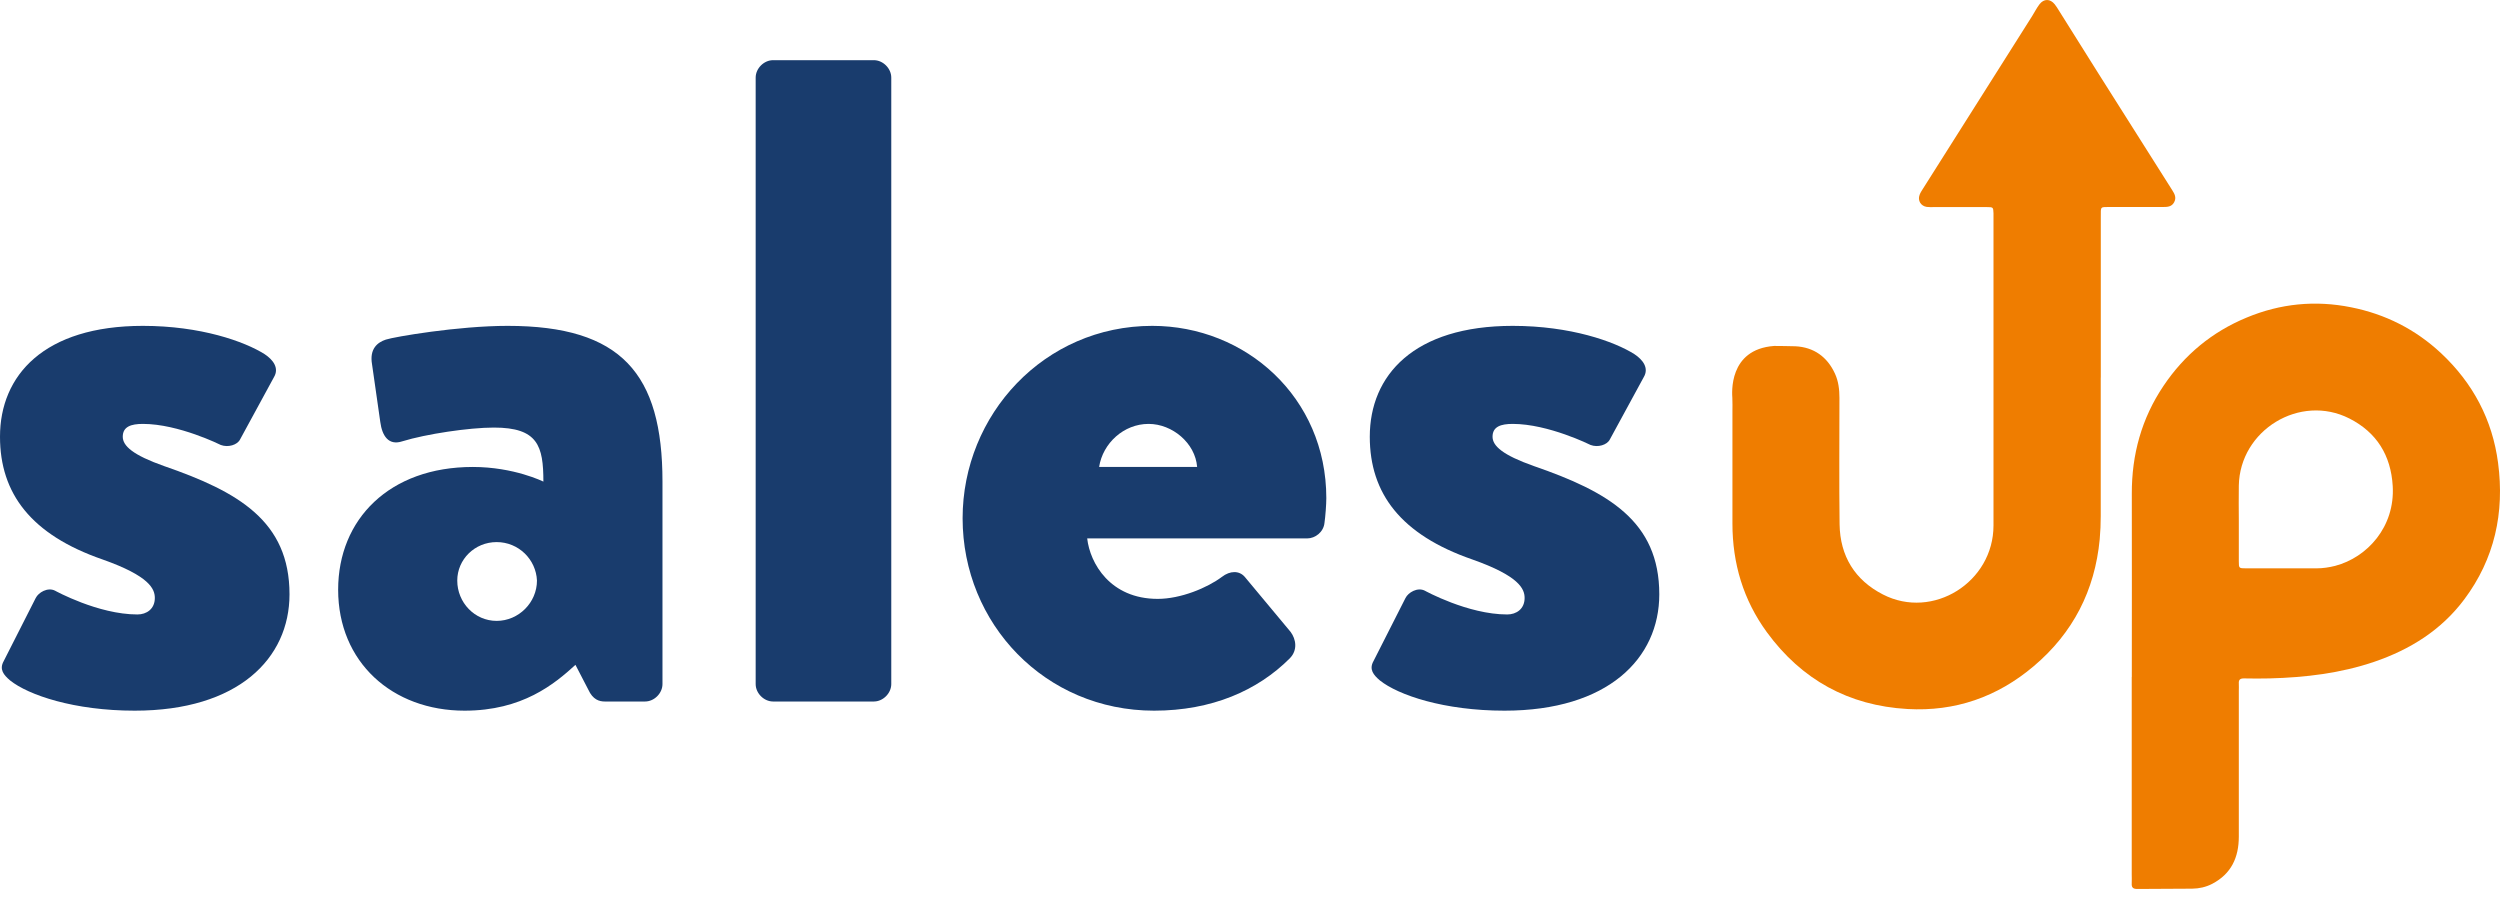
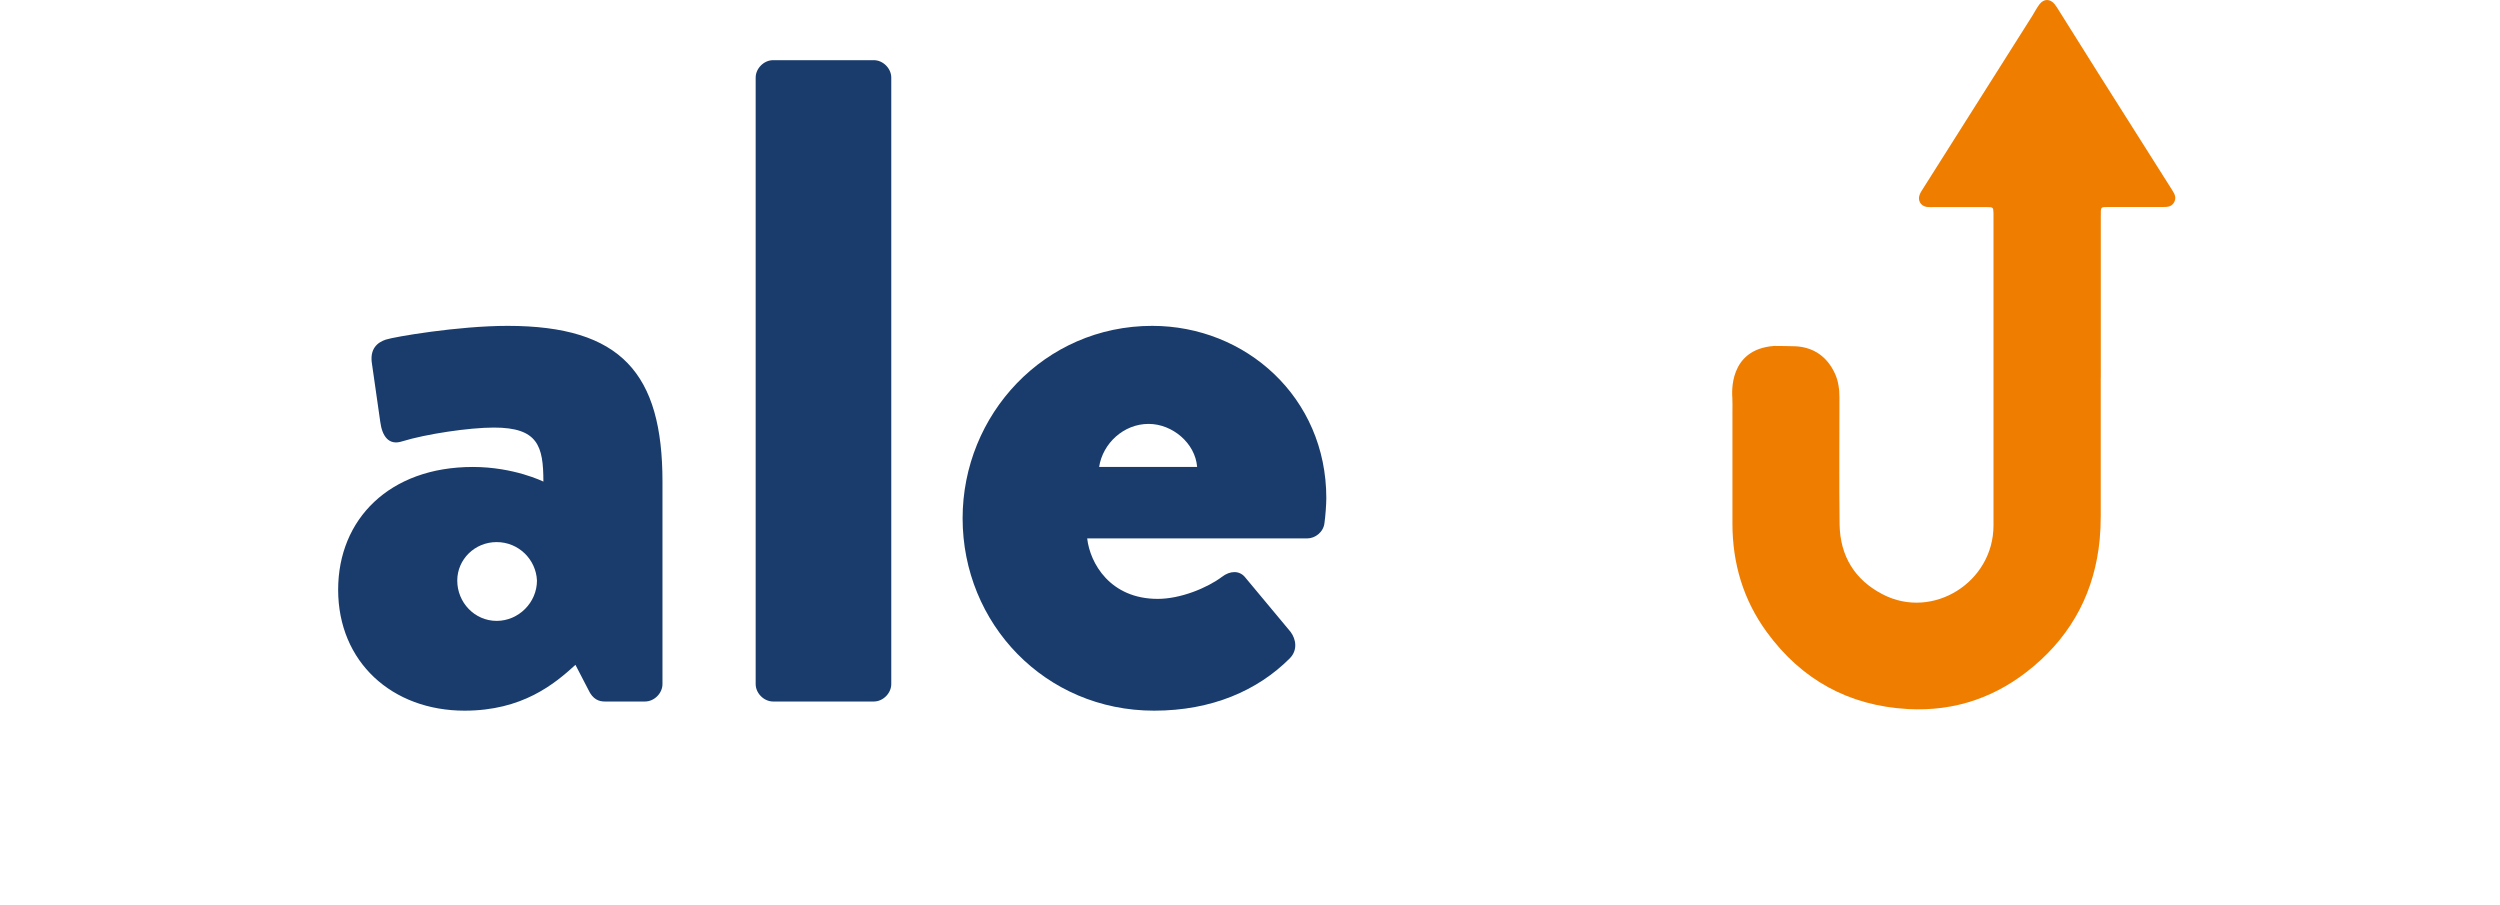
<svg xmlns="http://www.w3.org/2000/svg" width="116" height="42" viewBox="0 0 116 42" fill="none">
  <path d="M97.477 17.516C97.477 15.028 97.477 12.54 97.477 10.052C97.477 9.561 97.441 9.609 97.935 9.605C98.745 9.605 99.559 9.605 100.369 9.605C100.576 9.605 100.768 9.594 100.881 9.383C100.993 9.173 100.906 9.002 100.794 8.828C99.646 7.019 98.502 5.21 97.361 3.401C96.751 2.435 96.148 1.465 95.538 0.496C95.472 0.394 95.414 0.289 95.338 0.198C95.127 -0.064 94.837 -0.067 94.633 0.198C94.506 0.365 94.408 0.557 94.296 0.739C92.603 3.412 90.91 6.089 89.222 8.762C89.163 8.853 89.105 8.944 89.069 9.042C88.971 9.304 89.124 9.561 89.403 9.601C89.508 9.616 89.618 9.609 89.723 9.609C90.547 9.609 91.372 9.609 92.196 9.609C92.487 9.609 92.487 9.62 92.498 9.896C92.498 9.961 92.498 10.03 92.498 10.095C92.498 14.857 92.498 19.623 92.498 24.384C92.498 27.01 89.69 28.776 87.369 27.584C86.065 26.916 85.379 25.801 85.357 24.33C85.332 22.376 85.35 20.418 85.35 18.464C85.35 18.075 85.306 17.694 85.143 17.338C84.783 16.553 84.158 16.11 83.308 16.067C82.32 16.052 83.21 16.059 82.32 16.052C80.181 16.208 80.37 18.275 80.381 18.468C80.392 18.678 80.385 18.896 80.385 19.107C80.385 21.555 80.385 21.842 80.385 24.29C80.385 26.142 80.889 27.838 81.983 29.335C83.595 31.54 85.778 32.742 88.506 32.898C90.718 33.025 92.679 32.339 94.365 30.911C96.188 29.371 97.201 27.399 97.427 25.02C97.459 24.66 97.474 24.304 97.474 23.945C97.474 21.802 97.474 19.663 97.474 17.52L97.477 17.516Z" fill="#EF7D00" />
-   <path d="M98.916 31.412C98.916 28.579 98.923 25.746 98.916 22.913C98.909 21.093 99.37 19.415 100.387 17.904C101.353 16.466 102.635 15.402 104.241 14.737C105.81 14.083 107.43 13.924 109.09 14.258C110.677 14.574 112.075 15.278 113.263 16.386C114.745 17.774 115.649 19.477 115.911 21.482C116.216 23.788 115.751 25.931 114.338 27.817C113.274 29.237 111.836 30.134 110.176 30.704C108.599 31.242 106.965 31.434 105.312 31.478C104.913 31.489 104.513 31.485 104.114 31.478C103.943 31.478 103.87 31.54 103.881 31.71C103.888 31.83 103.881 31.95 103.881 32.07C103.881 34.318 103.881 36.566 103.881 38.815C103.881 39.785 103.533 40.547 102.643 41.012C102.352 41.161 102.043 41.23 101.72 41.234C100.87 41.245 100.017 41.237 99.167 41.248C98.974 41.248 98.901 41.179 98.912 40.994C98.92 40.849 98.912 40.7 98.912 40.554C98.912 37.507 98.912 34.463 98.912 31.416L98.916 31.412ZM103.881 24.17C103.881 24.795 103.881 25.419 103.881 26.044C103.881 26.367 103.888 26.371 104.215 26.371C105.305 26.371 106.398 26.371 107.488 26.371C107.782 26.371 108.073 26.327 108.356 26.255C109.831 25.866 111.135 24.453 111.022 22.55C110.938 21.126 110.277 20.062 109.013 19.419C106.718 18.253 103.928 19.956 103.881 22.532C103.87 23.077 103.881 23.621 103.881 24.166V24.17Z" fill="#EF7D00" />
-   <path d="M64.026 31.572C63.728 31.317 63.516 31.062 63.728 30.679L65.216 27.746C65.344 27.491 65.769 27.236 66.109 27.406C66.109 27.406 68.107 28.511 69.935 28.511C70.36 28.511 70.742 28.256 70.742 27.746C70.742 27.321 70.487 26.726 68.319 25.96C65.004 24.813 63.558 22.9 63.558 20.264C63.558 17.416 65.599 15.12 70.19 15.12C72.868 15.12 74.908 15.843 75.844 16.438C76.226 16.693 76.524 17.076 76.269 17.501L74.696 20.392C74.568 20.647 74.143 20.774 73.803 20.647C73.803 20.647 71.848 19.669 70.19 19.669C69.637 19.669 69.254 19.796 69.254 20.264C69.254 20.689 69.722 21.114 71.168 21.624C74.611 22.815 76.991 24.175 76.991 27.576C76.991 30.552 74.611 32.975 69.807 32.975C67.001 32.975 64.876 32.252 64.026 31.572Z" fill="#193C6D" />
  <path d="M44.665 24.047C44.665 19.244 48.448 15.12 53.464 15.12C57.8 15.12 61.541 18.436 61.541 23.112C61.541 23.41 61.499 23.962 61.456 24.26C61.414 24.685 61.031 24.983 60.648 24.983H50.446C50.574 26.131 51.509 27.788 53.719 27.788C54.782 27.788 56.015 27.278 56.695 26.768C57.078 26.471 57.503 26.471 57.758 26.768L59.883 29.319C60.138 29.659 60.223 30.169 59.841 30.552C58.353 32.04 56.227 32.975 53.549 32.975C48.49 32.975 44.665 28.936 44.665 24.047ZM50.999 21.667H55.547C55.462 20.562 54.399 19.669 53.294 19.669C52.146 19.669 51.169 20.562 50.999 21.667Z" fill="#193C6D" />
  <path d="M35.063 31.742V3.6C35.063 3.175 35.446 2.792 35.871 2.792H40.547C40.972 2.792 41.355 3.175 41.355 3.6V31.742C41.355 32.167 40.972 32.55 40.547 32.55H35.871C35.446 32.55 35.063 32.167 35.063 31.742Z" fill="#193C6D" />
  <path d="M15.69 27.363C15.69 24.09 18.071 21.667 21.939 21.667C23.852 21.667 25.213 22.347 25.213 22.347C25.213 20.689 24.958 19.839 22.917 19.839C21.769 19.839 19.771 20.137 18.666 20.477C18.029 20.689 17.731 20.221 17.646 19.584L17.263 16.906C17.136 16.183 17.518 15.885 17.901 15.758C18.284 15.63 21.259 15.12 23.555 15.12C28.826 15.12 30.739 17.331 30.739 22.347V31.742C30.739 32.167 30.357 32.55 29.931 32.55H28.061C27.806 32.55 27.508 32.465 27.296 31.997L26.701 30.849C25.723 31.742 24.235 32.975 21.557 32.975C18.198 32.975 15.69 30.722 15.69 27.363ZM21.217 26.938C21.217 27.959 22.024 28.809 23.045 28.809C24.065 28.809 24.915 27.959 24.915 26.938C24.873 25.96 24.065 25.153 23.045 25.153C22.024 25.153 21.217 25.96 21.217 26.938Z" fill="#193C6D" />
-   <path d="M0.468 31.572C0.17 31.317 -0.043 31.062 0.17 30.679L1.658 27.746C1.785 27.491 2.211 27.236 2.551 27.406C2.551 27.406 4.549 28.511 6.377 28.511C6.802 28.511 7.184 28.256 7.184 27.746C7.184 27.321 6.929 26.726 4.761 25.96C1.445 24.813 0 22.9 0 20.264C0 17.416 2.041 15.12 6.632 15.12C9.31 15.12 11.35 15.843 12.286 16.438C12.668 16.693 12.966 17.076 12.711 17.501L11.138 20.392C11.01 20.647 10.585 20.774 10.245 20.647C10.245 20.647 8.29 19.669 6.632 19.669C6.079 19.669 5.696 19.796 5.696 20.264C5.696 20.689 6.164 21.114 7.609 21.624C11.053 22.815 13.433 24.175 13.433 27.576C13.433 30.552 11.053 32.975 6.249 32.975C3.443 32.975 1.318 32.252 0.468 31.572Z" fill="#193C6D" />
</svg>